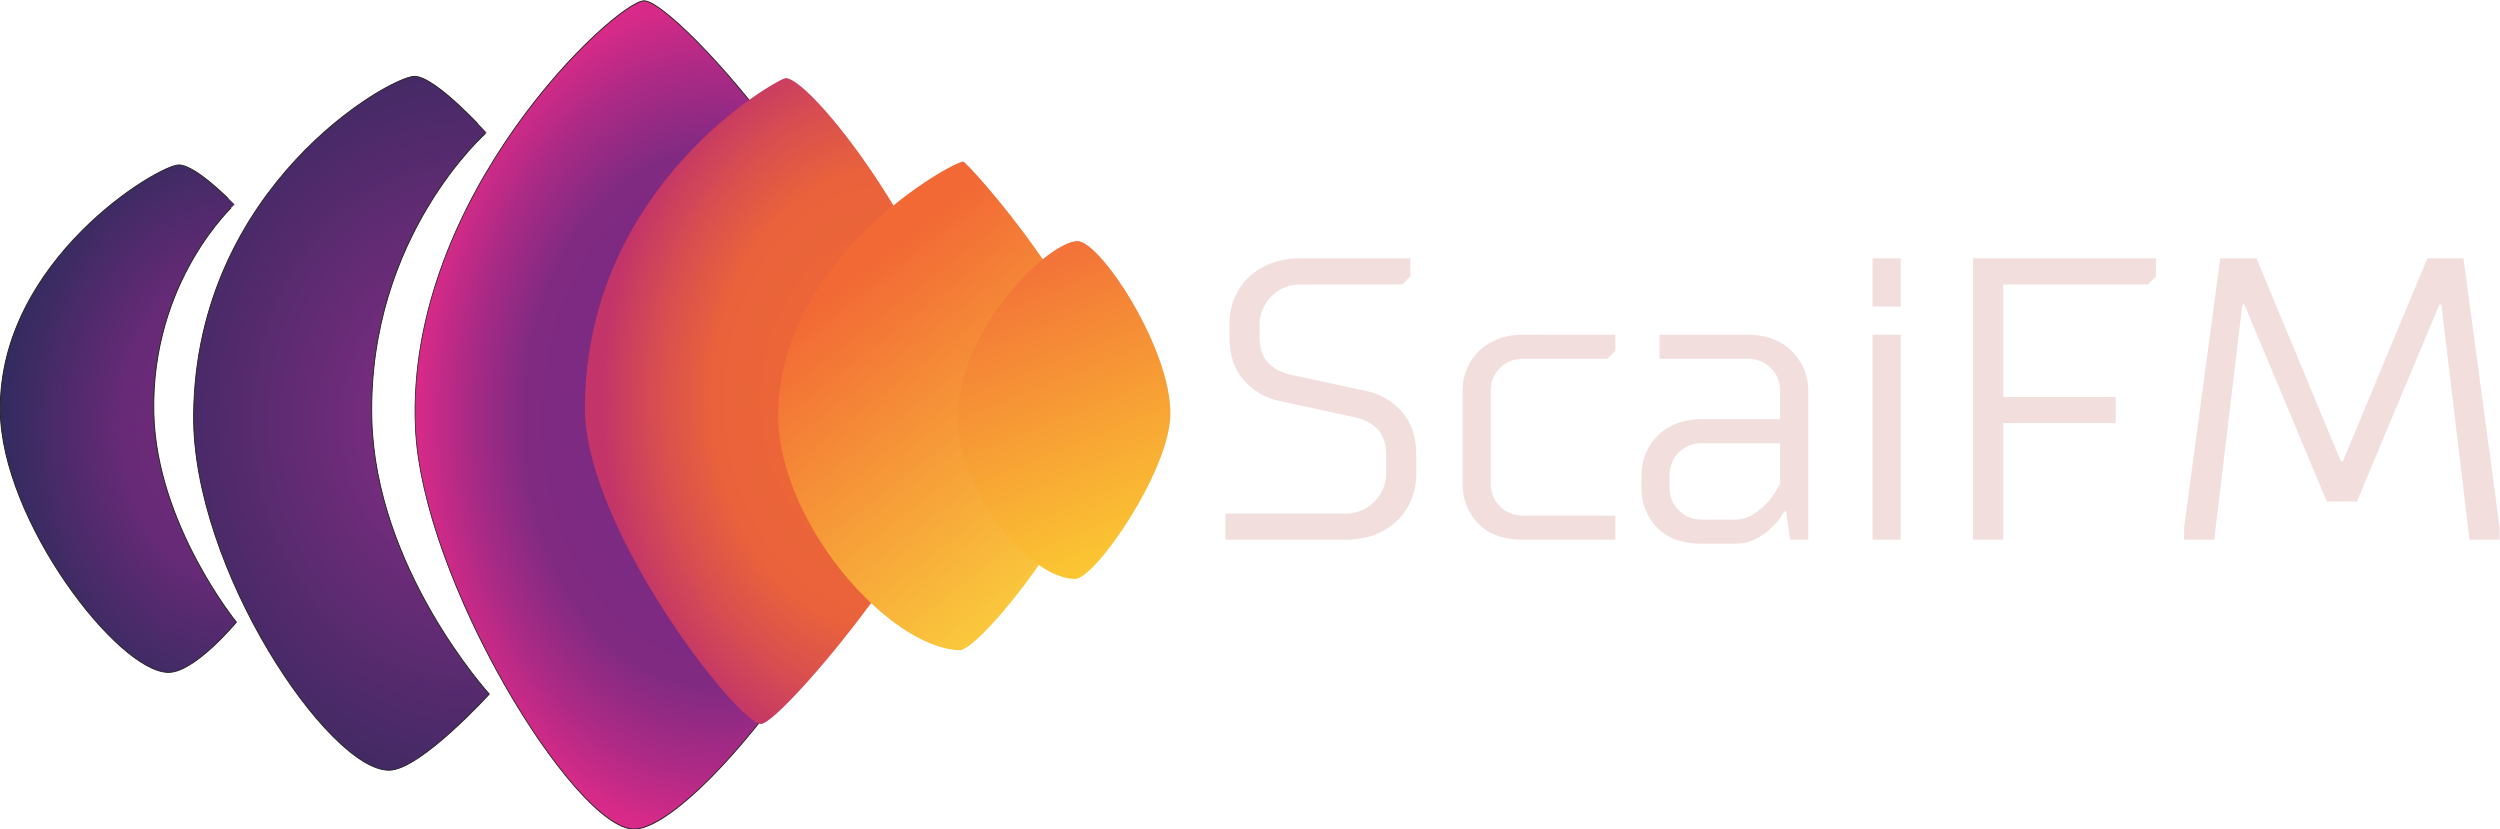
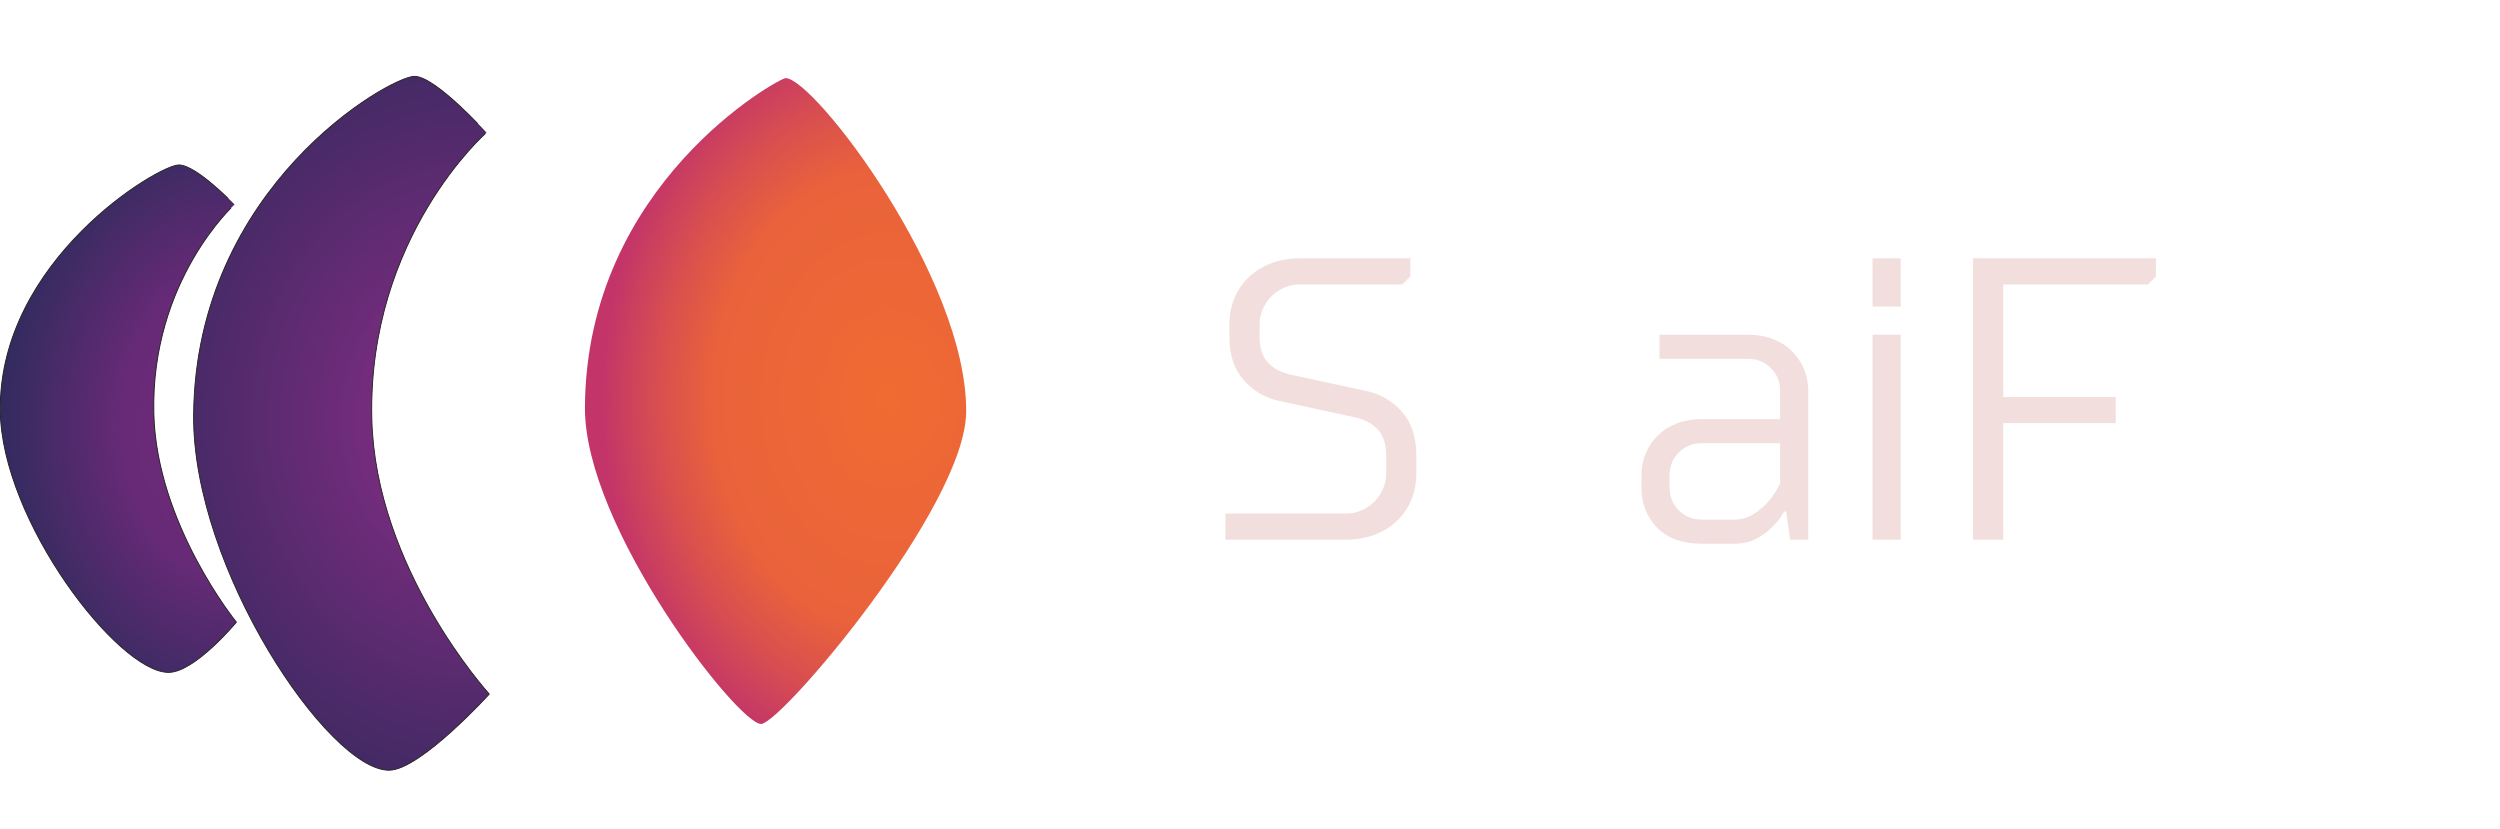
<svg xmlns="http://www.w3.org/2000/svg" width="100%" height="100%" viewBox="0 0 2825 937" version="1.1" xml:space="preserve" style="fill-rule:evenodd;clip-rule:evenodd;stroke-linecap:round;stroke-linejoin:round;stroke-miterlimit:1.5;">
  <g transform="matrix(1,0,0,1,-323.65,-813.375)">
    <g transform="matrix(1,0,0,1,-258.618,-486.676)">
      <path d="M1050.54,1386.31C1023.21,1386.49 803.378,1510.44 801.044,1768.86C799.476,1942.52 954.115,2171.07 1022.04,2170.4C1057.34,2170.05 1135.15,2084.34 1135.15,2084.34C1135.15,2084.34 1006.04,1942.69 1002.4,1772.42C998.02,1567.09 1132.04,1449.76 1131.87,1449.95C1131.69,1450.15 1074.39,1386.15 1050.54,1386.31Z" style="fill:url(#_Radial1);stroke:rgb(35,31,32);stroke-width:1px;" />
    </g>
    <g transform="matrix(0.84,0,0,0.733,-347.566,-18.44)">
      <path d="M1039.93,1389.02C1012.99,1388.38 797.513,1535.6 799.458,1767.56C800.884,1937.62 958.185,2171.33 1025.71,2171.44C1061.01,2171.49 1117.09,2093.95 1117.09,2093.95C1117.09,2093.95 1009.64,1942.69 1006,1772.42C1001.62,1567.09 1114.59,1450.01 1114.42,1450.2C1114.25,1450.39 1063.78,1389.57 1039.93,1389.02Z" style="fill:url(#_Radial2);stroke:rgb(35,31,32);stroke-width:1.27px;" />
    </g>
    <g transform="matrix(1.936,0,0,2.446,-2429.37,-3025.04)">
-       <path d="M1664.45,1766.4C1658.85,1659.15 1781.76,1569.85 1797.95,1569.65C1816.59,1569.42 1950.33,1686.11 1946.99,1766.08C1944.08,1835.92 1828.12,1952.38 1791.99,1952.28C1757.84,1952.17 1668.17,1837.64 1664.45,1766.4Z" style="fill:url(#_Radial3);stroke:rgb(35,31,32);stroke-width:0.45px;" />
-     </g>
+       </g>
    <g transform="matrix(1.698,0,0,1.892,-1841.61,-2068.13)">
      <path d="M1664.45,1766.4C1665.16,1632.64 1793.78,1569.71 1797.95,1569.65C1816.59,1569.39 1918.94,1689.06 1918.16,1769.06C1917.62,1825.67 1794.91,1955.3 1781.67,1955.38C1766.26,1955.47 1664.07,1837.92 1664.45,1766.4Z" style="fill:url(#_Radial4);" />
    </g>
    <g transform="matrix(1.547,0,0,1.446,-1371.88,-1277.78)">
-       <path d="M1664.45,1766.4C1668.23,1645.16 1791.49,1572.62 1799.61,1572.43C1802.23,1572.37 1905.85,1693.96 1904.83,1768.48C1903.95,1832.12 1812.26,1954.99 1796.78,1954.31C1743.24,1951.94 1661.84,1850.1 1664.45,1766.4Z" style="fill:url(#_Linear5);" />
-     </g>
+       </g>
    <g transform="matrix(1,0,0,1,-258.618,-486.676)">
-       <path d="M1664.45,1766.4C1668.46,1668.26 1767.44,1573.08 1799.61,1572.43C1825.21,1571.91 1905.85,1693.96 1904.83,1768.48C1903.95,1832.12 1819.74,1954.74 1796.78,1954.31C1743.2,1953.31 1661.04,1850.06 1664.45,1766.4Z" style="fill:url(#_Linear6);" />
-     </g>
+       </g>
    <g transform="matrix(1.201,0,0,1.307,38.46,594.526)">
      <path d="M1394.18,458.565C1394.18,474.318 1398.72,486.885 1407.8,496.268C1416.88,505.65 1428.1,511.616 1441.46,514.164L1511.43,528.064C1521.01,529.917 1528.45,533.45 1533.74,538.662C1539.04,543.875 1541.69,551.346 1541.69,561.076L1541.69,576.713C1541.69,581.578 1540.68,586.095 1538.66,590.265C1536.64,594.435 1533.93,598.084 1530.53,601.211C1527.12,604.339 1523.15,606.829 1518.62,608.682C1514.08,610.536 1509.16,611.462 1503.87,611.462L1390.4,611.462L1390.4,634.05L1503.87,634.05C1513.7,634.05 1522.71,632.602 1530.91,629.706C1539.1,626.81 1546.1,622.814 1551.9,617.717C1557.7,612.621 1562.17,606.597 1565.32,599.648C1568.48,592.698 1570.05,585.053 1570.05,576.713L1570.05,561.076C1570.05,545.323 1565.51,532.755 1556.44,523.372C1547.36,513.99 1536.14,508.025 1522.78,505.476L1452.81,491.577C1443.23,489.723 1435.79,486.19 1430.49,480.978C1425.2,475.766 1422.55,468.294 1422.55,458.565L1422.55,448.14C1422.55,443.275 1423.56,438.757 1425.58,434.587C1427.59,430.418 1430.3,426.769 1433.71,423.641C1437.11,420.514 1441.08,418.024 1445.62,416.17C1450.16,414.317 1455.08,413.39 1460.37,413.39L1556.82,413.39L1564.38,406.44L1564.38,390.803L1460.37,390.803C1450.54,390.803 1441.52,392.251 1433.33,395.147C1425.13,398.043 1418.14,402.039 1412.34,407.135C1406.54,412.232 1402.06,418.255 1398.91,425.205C1395.76,432.155 1394.18,439.8 1394.18,448.14L1394.18,458.565Z" style="fill:rgb(243,222,222);fill-rule:nonzero;" />
-       <path d="M1749.7,477.677L1757.27,470.727L1757.27,456.827L1670.28,456.827C1661.71,456.827 1653.95,458.043 1647.02,460.476C1640.08,462.908 1634.16,466.325 1629.24,470.727C1624.33,475.129 1620.48,480.283 1617.71,486.19C1614.93,492.098 1613.55,498.527 1613.55,505.476L1613.55,585.4C1613.55,599.3 1618.46,610.883 1628.3,620.15C1638.13,629.416 1652.12,634.05 1670.28,634.05L1757.27,634.05L1757.27,613.2L1670.28,613.2C1661.71,613.2 1654.52,610.536 1648.72,605.207C1642.92,599.879 1640.02,593.277 1640.02,585.4L1640.02,505.476C1640.02,497.6 1642.92,490.997 1648.72,485.669C1654.52,480.341 1661.71,477.677 1670.28,477.677L1749.7,477.677Z" style="fill:rgb(243,222,222);fill-rule:nonzero;" />
      <path d="M1938.81,634.05L1938.81,505.476C1938.81,498.527 1937.42,492.098 1934.65,486.19C1931.88,480.283 1928.03,475.129 1923.11,470.727C1918.2,466.325 1912.27,462.908 1905.34,460.476C1898.4,458.043 1890.65,456.827 1882.08,456.827L1798.87,456.827L1798.87,477.677L1882.08,477.677C1890.65,477.677 1897.84,480.341 1903.64,485.669C1909.43,490.997 1912.34,497.6 1912.34,505.476L1912.34,529.801L1838.58,529.801C1830.01,529.801 1822.26,531.017 1815.32,533.45C1808.39,535.882 1802.46,539.299 1797.55,543.701C1792.63,548.102 1788.79,553.257 1786.01,559.164C1783.24,565.072 1781.85,571.5 1781.85,578.45L1781.85,588.875C1781.85,602.775 1786.77,614.358 1796.6,623.625C1806.43,632.891 1820.43,637.524 1838.58,637.524L1868.84,637.524C1876.91,637.524 1883.84,636.135 1889.64,633.355C1895.44,630.575 1900.36,627.331 1904.39,623.625C1909.18,619.455 1913.09,614.821 1916.12,609.725L1918.01,609.725L1921.79,634.05L1938.81,634.05ZM1838.58,616.675C1830.01,616.675 1822.82,614.011 1817.03,608.682C1811.23,603.354 1808.33,596.752 1808.33,588.875L1808.33,578.45C1808.33,570.574 1811.23,563.971 1817.03,558.643C1822.82,553.315 1830.01,550.651 1838.58,550.651L1912.34,550.651L1912.34,585.4C1909.31,591.192 1905.65,596.404 1901.37,601.038C1897.59,604.976 1892.98,608.567 1887.56,611.81C1882.14,615.053 1875.9,616.675 1868.84,616.675L1838.58,616.675Z" style="fill:rgb(243,222,222);fill-rule:nonzero;" />
      <path d="M2025.8,456.827L1999.32,456.827L1999.32,634.05L2025.8,634.05L2025.8,456.827ZM2025.8,390.803L1999.32,390.803L1999.32,432.502L2025.8,432.502L2025.8,390.803Z" style="fill:rgb(243,222,222);fill-rule:nonzero;" />
      <path d="M2122.24,634.05L2122.24,533.276L2228.14,533.276L2228.14,510.689L2122.24,510.689L2122.24,413.39L2258.4,413.39L2265.96,406.44L2265.96,390.803L2093.88,390.803L2093.88,634.05L2122.24,634.05Z" style="fill:rgb(243,222,222);fill-rule:nonzero;" />
-       <path d="M2426.7,601.038L2455.07,601.038L2532.6,430.765L2534.49,430.765L2560.97,634.05L2589.34,634.05L2589.34,623.625L2555.3,390.803L2521.26,390.803L2441.83,566.288L2439.94,566.288L2360.52,390.803L2326.48,390.803L2292.44,623.625L2292.44,634.05L2320.8,634.05L2347.28,430.765L2349.17,430.765L2426.7,601.038Z" style="fill:rgb(243,222,222);fill-rule:nonzero;" />
    </g>
  </g>
  <defs>
    <radialGradient id="_Radial1" cx="0" cy="0" r="1" gradientUnits="userSpaceOnUse" gradientTransform="matrix(-405.071,3.69,-4.329,-475.168,1117.55,1776.77)">
      <stop offset="0" style="stop-color:rgb(141,45,136);stop-opacity:1" />
      <stop offset="1" style="stop-color:rgb(55,41,95);stop-opacity:1" />
    </radialGradient>
    <radialGradient id="_Radial2" cx="0" cy="0" r="1" gradientUnits="userSpaceOnUse" gradientTransform="matrix(-320.752,0.221,-0.105,-483.125,1117.73,1789.79)">
      <stop offset="0" style="stop-color:rgb(120,42,127);stop-opacity:1" />
      <stop offset="0.49" style="stop-color:rgb(102,42,118);stop-opacity:1" />
      <stop offset="1" style="stop-color:rgb(49,43,94);stop-opacity:1" />
    </radialGradient>
    <radialGradient id="_Radial3" cx="0" cy="0" r="1" gradientUnits="userSpaceOnUse" gradientTransform="matrix(-174.056,-0.788,1.391,-192.709,1838.96,1762.48)">
      <stop offset="0" style="stop-color:rgb(113,42,129);stop-opacity:1" />
      <stop offset="0.64" style="stop-color:rgb(129,42,130);stop-opacity:1" />
      <stop offset="0.83" style="stop-color:rgb(170,42,133);stop-opacity:1" />
      <stop offset="1" style="stop-color:rgb(216,42,136);stop-opacity:1" />
    </radialGradient>
    <radialGradient id="_Radial4" cx="0" cy="0" r="1" gradientUnits="userSpaceOnUse" gradientTransform="matrix(-191.125,0.811,-1.173,-222.445,1867.33,1761.74)">
      <stop offset="0" style="stop-color:rgb(240,107,50);stop-opacity:1" />
      <stop offset="0.62" style="stop-color:rgb(233,98,59);stop-opacity:1" />
      <stop offset="0.82" style="stop-color:rgb(215,77,81);stop-opacity:1" />
      <stop offset="1" style="stop-color:rgb(195,53,105);stop-opacity:1" />
    </radialGradient>
    <linearGradient id="_Linear5" x1="0" y1="0" x2="1" y2="0" gradientUnits="userSpaceOnUse" gradientTransform="matrix(160.955,222.007,-207.482,172.223,1682.5,1693.18)">
      <stop offset="0" style="stop-color:rgb(242,105,53);stop-opacity:1" />
      <stop offset="1" style="stop-color:rgb(250,200,60);stop-opacity:1" />
    </linearGradient>
    <linearGradient id="_Linear6" x1="0" y1="0" x2="1" y2="0" gradientUnits="userSpaceOnUse" gradientTransform="matrix(130.668,321.376,-321.376,130.668,1745.48,1600.26)">
      <stop offset="0" style="stop-color:rgb(243,115,56);stop-opacity:1" />
      <stop offset="1" style="stop-color:rgb(251,199,50);stop-opacity:1" />
    </linearGradient>
  </defs>
</svg>